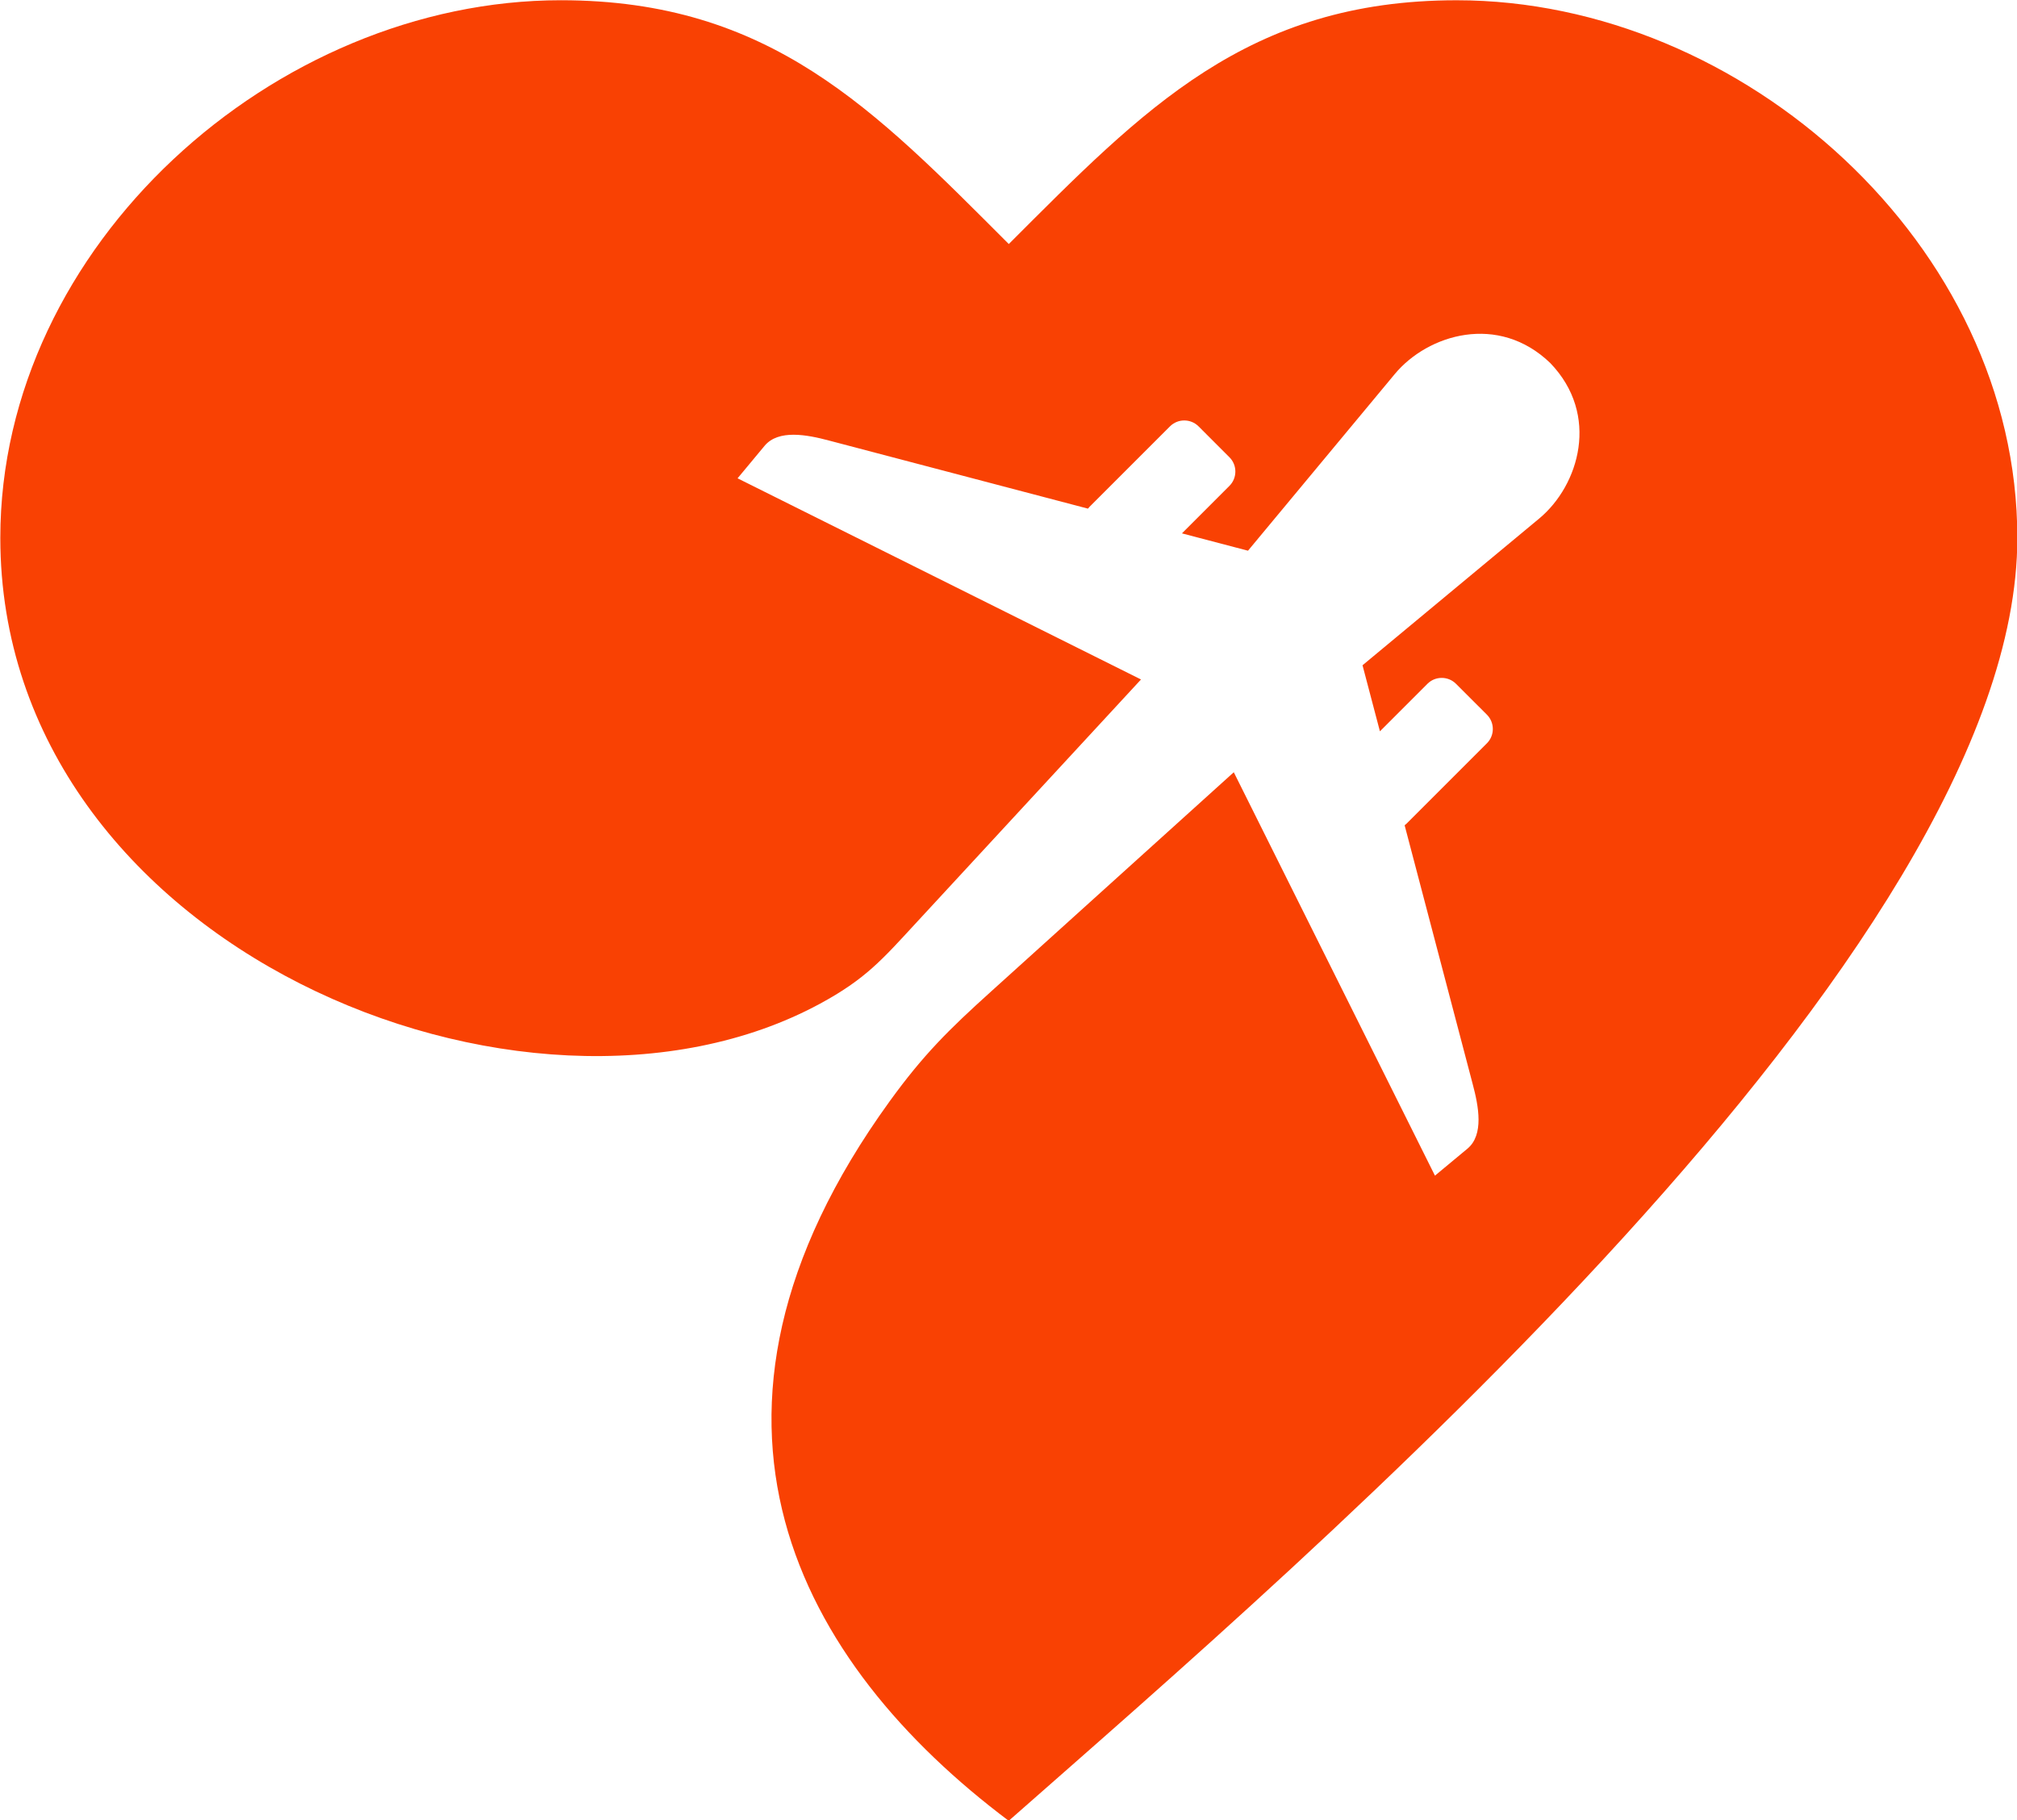
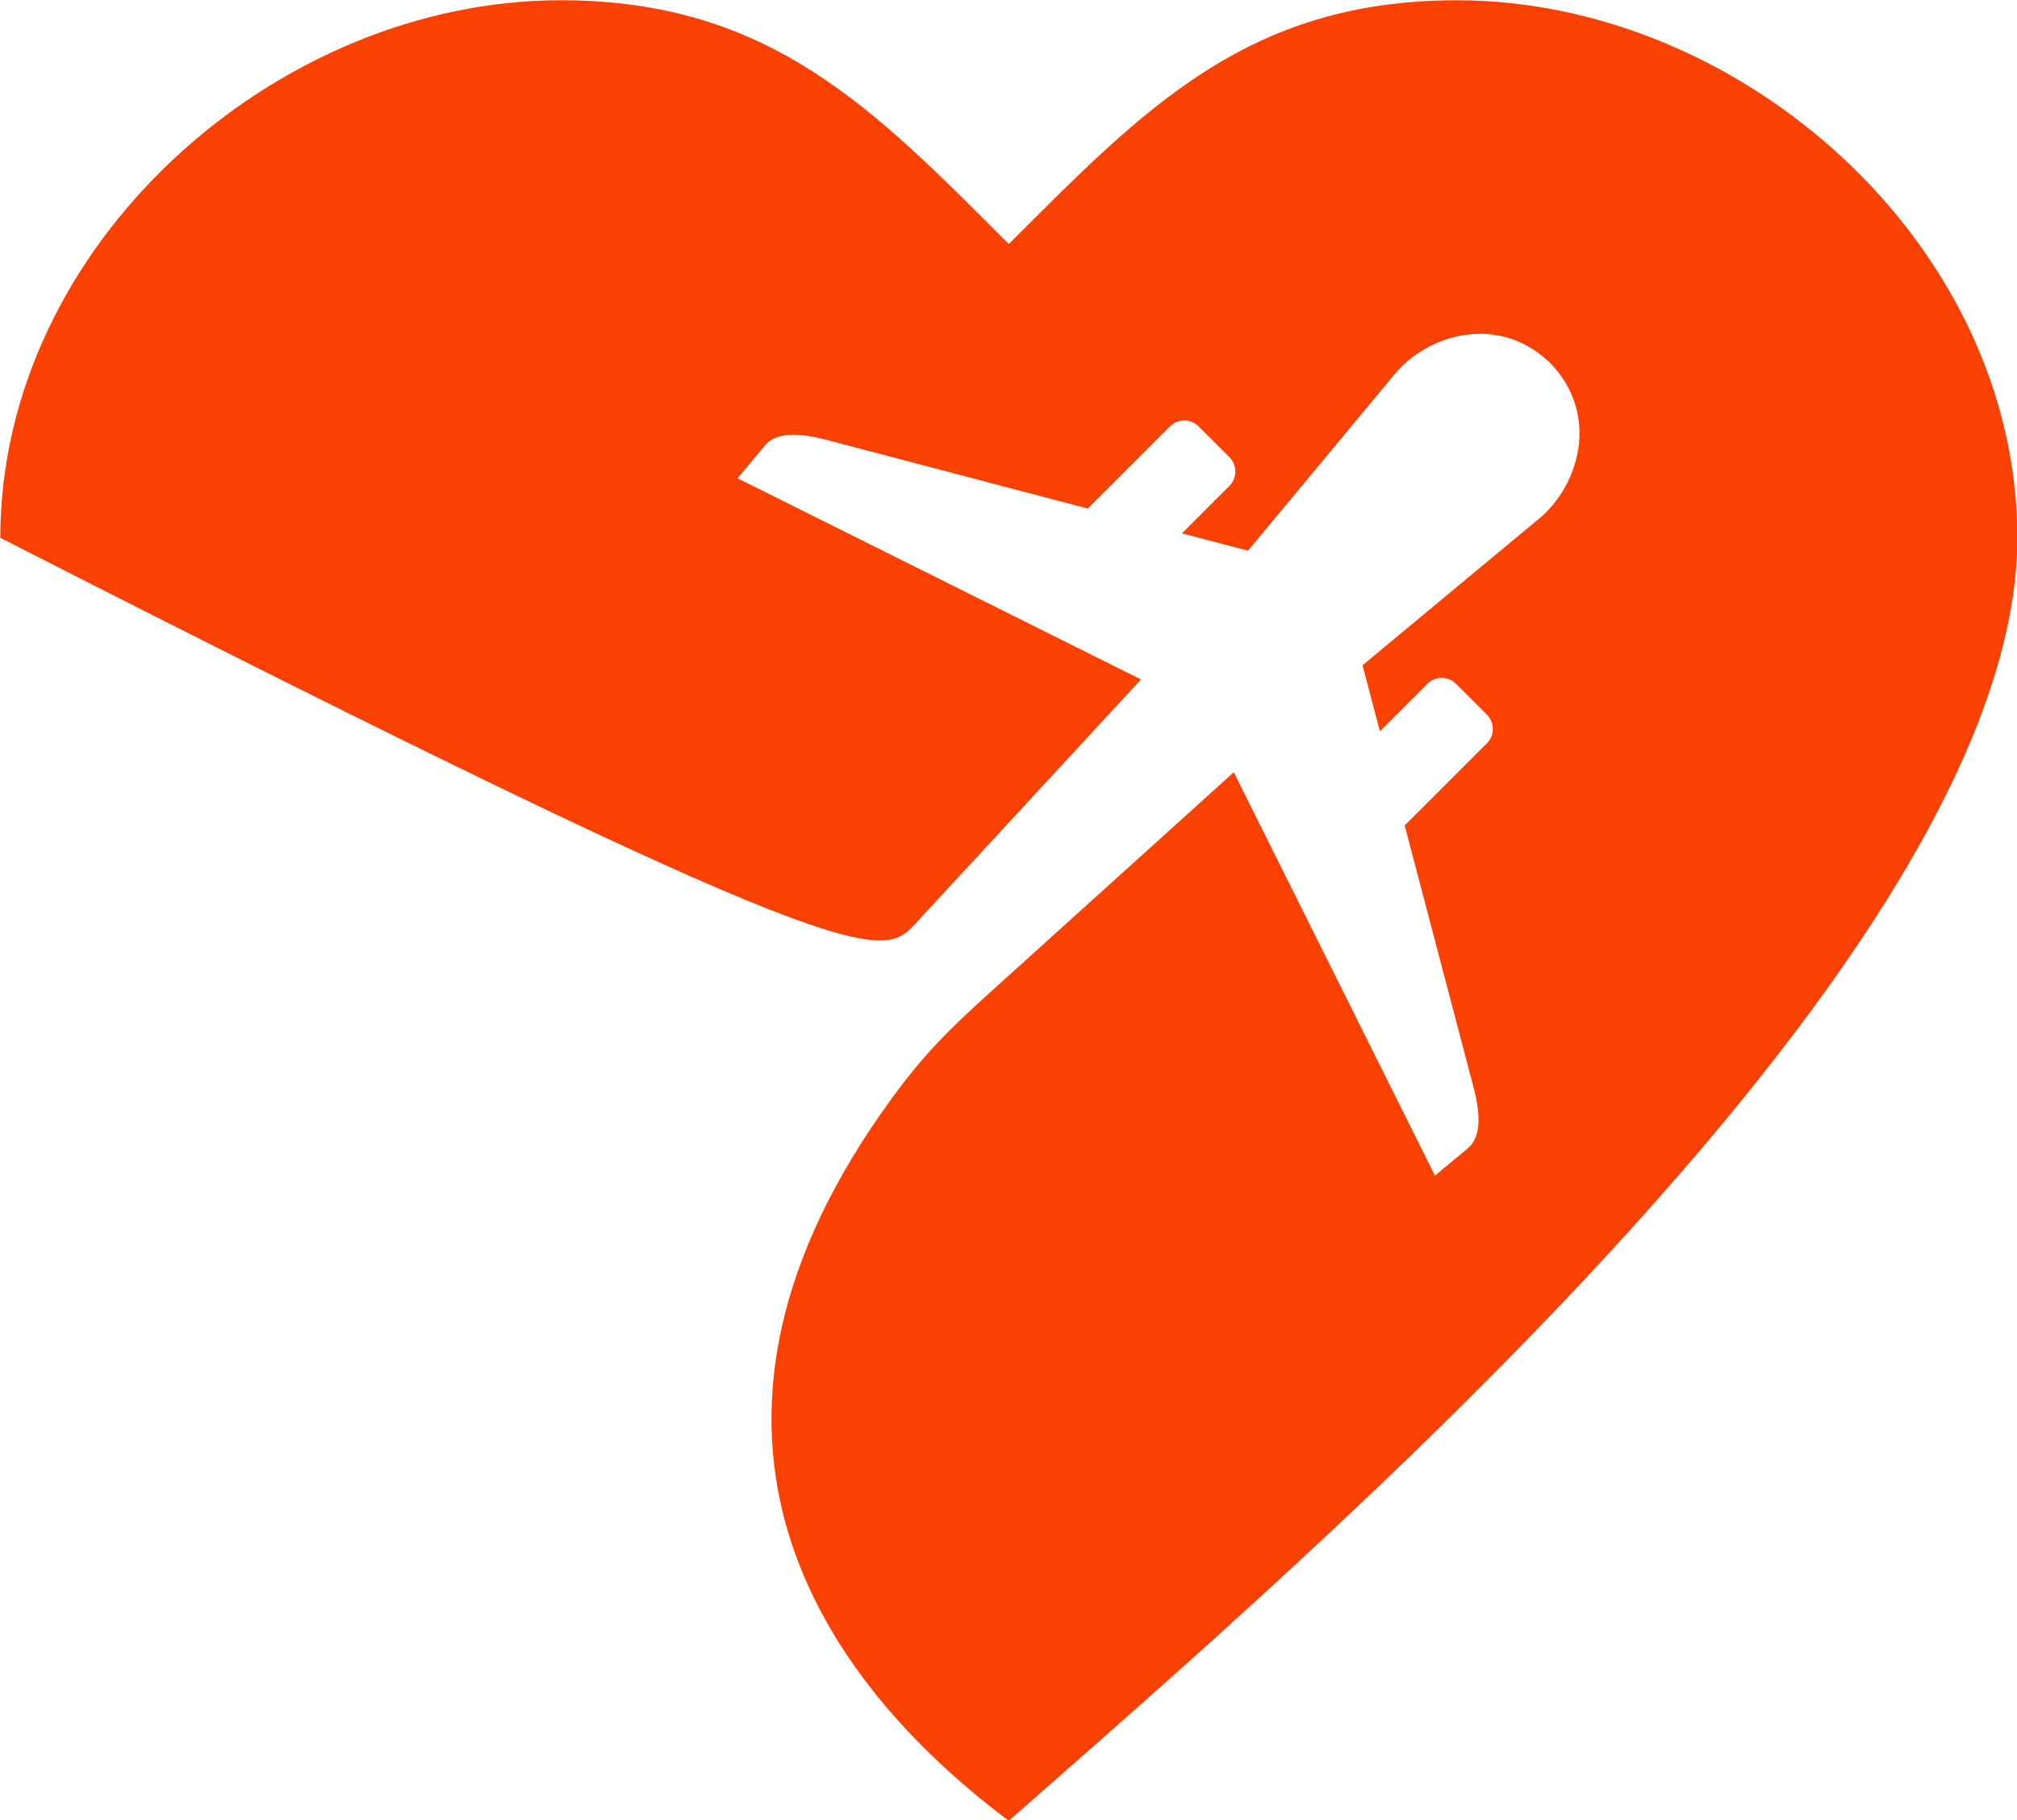
<svg xmlns="http://www.w3.org/2000/svg" height="281.7" preserveAspectRatio="xMidYMid meet" version="1.0" viewBox="0.9 0.1 312.1 281.7" width="312.1" zoomAndPan="magnify">
  <g id="change1_1">
-     <path d="M 87.684 0.137 C 43.406 0.137 0.949 38.066 0.949 83.328 C 0.949 146.582 82.379 180.004 127.781 155.422 C 134.816 151.613 137.379 148.629 142.621 142.949 L 177.453 105.246 L 115.027 74.117 L 119.203 69.094 C 121.344 66.516 125.758 67.359 129.223 68.285 L 169.242 78.809 C 169.324 78.703 169.414 78.598 169.512 78.504 L 181.938 66.078 C 183.152 64.859 185.137 64.863 186.355 66.074 L 191.141 70.863 C 192.359 72.078 192.355 74.066 191.141 75.281 L 183.789 82.637 L 194.008 85.32 L 216.719 57.984 C 221.855 51.809 232.758 48.543 240.777 56.277 C 248.512 64.297 245.246 75.203 239.07 80.34 L 211.73 103.047 L 214.422 113.27 L 221.777 105.914 C 222.988 104.699 224.977 104.699 226.191 105.914 L 230.98 110.699 C 232.195 111.918 232.195 113.902 230.98 115.117 L 218.555 127.543 C 218.457 127.641 218.355 127.73 218.246 127.812 L 228.77 167.832 C 229.699 171.297 230.539 175.711 227.965 177.852 L 222.938 182.027 L 191.809 119.602 L 154.27 153.516 C 147.715 159.434 143.789 163.293 138.527 170.57 C 103.156 219.5 124.613 257.543 156.984 281.863 C 202.836 241.477 313.051 147.34 313.051 83.328 C 313.051 38.066 270.59 0.141 226.312 0.141 C 193.887 0.137 177.812 17.055 156.996 37.863 C 136.184 17.051 120.109 0.141 87.684 0.137" fill="#f94103" fill-rule="evenodd" />
+     <path d="M 87.684 0.137 C 43.406 0.137 0.949 38.066 0.949 83.328 C 134.816 151.613 137.379 148.629 142.621 142.949 L 177.453 105.246 L 115.027 74.117 L 119.203 69.094 C 121.344 66.516 125.758 67.359 129.223 68.285 L 169.242 78.809 C 169.324 78.703 169.414 78.598 169.512 78.504 L 181.938 66.078 C 183.152 64.859 185.137 64.863 186.355 66.074 L 191.141 70.863 C 192.359 72.078 192.355 74.066 191.141 75.281 L 183.789 82.637 L 194.008 85.32 L 216.719 57.984 C 221.855 51.809 232.758 48.543 240.777 56.277 C 248.512 64.297 245.246 75.203 239.07 80.34 L 211.73 103.047 L 214.422 113.27 L 221.777 105.914 C 222.988 104.699 224.977 104.699 226.191 105.914 L 230.98 110.699 C 232.195 111.918 232.195 113.902 230.98 115.117 L 218.555 127.543 C 218.457 127.641 218.355 127.73 218.246 127.812 L 228.77 167.832 C 229.699 171.297 230.539 175.711 227.965 177.852 L 222.938 182.027 L 191.809 119.602 L 154.27 153.516 C 147.715 159.434 143.789 163.293 138.527 170.57 C 103.156 219.5 124.613 257.543 156.984 281.863 C 202.836 241.477 313.051 147.34 313.051 83.328 C 313.051 38.066 270.59 0.141 226.312 0.141 C 193.887 0.137 177.812 17.055 156.996 37.863 C 136.184 17.051 120.109 0.141 87.684 0.137" fill="#f94103" fill-rule="evenodd" />
  </g>
</svg>